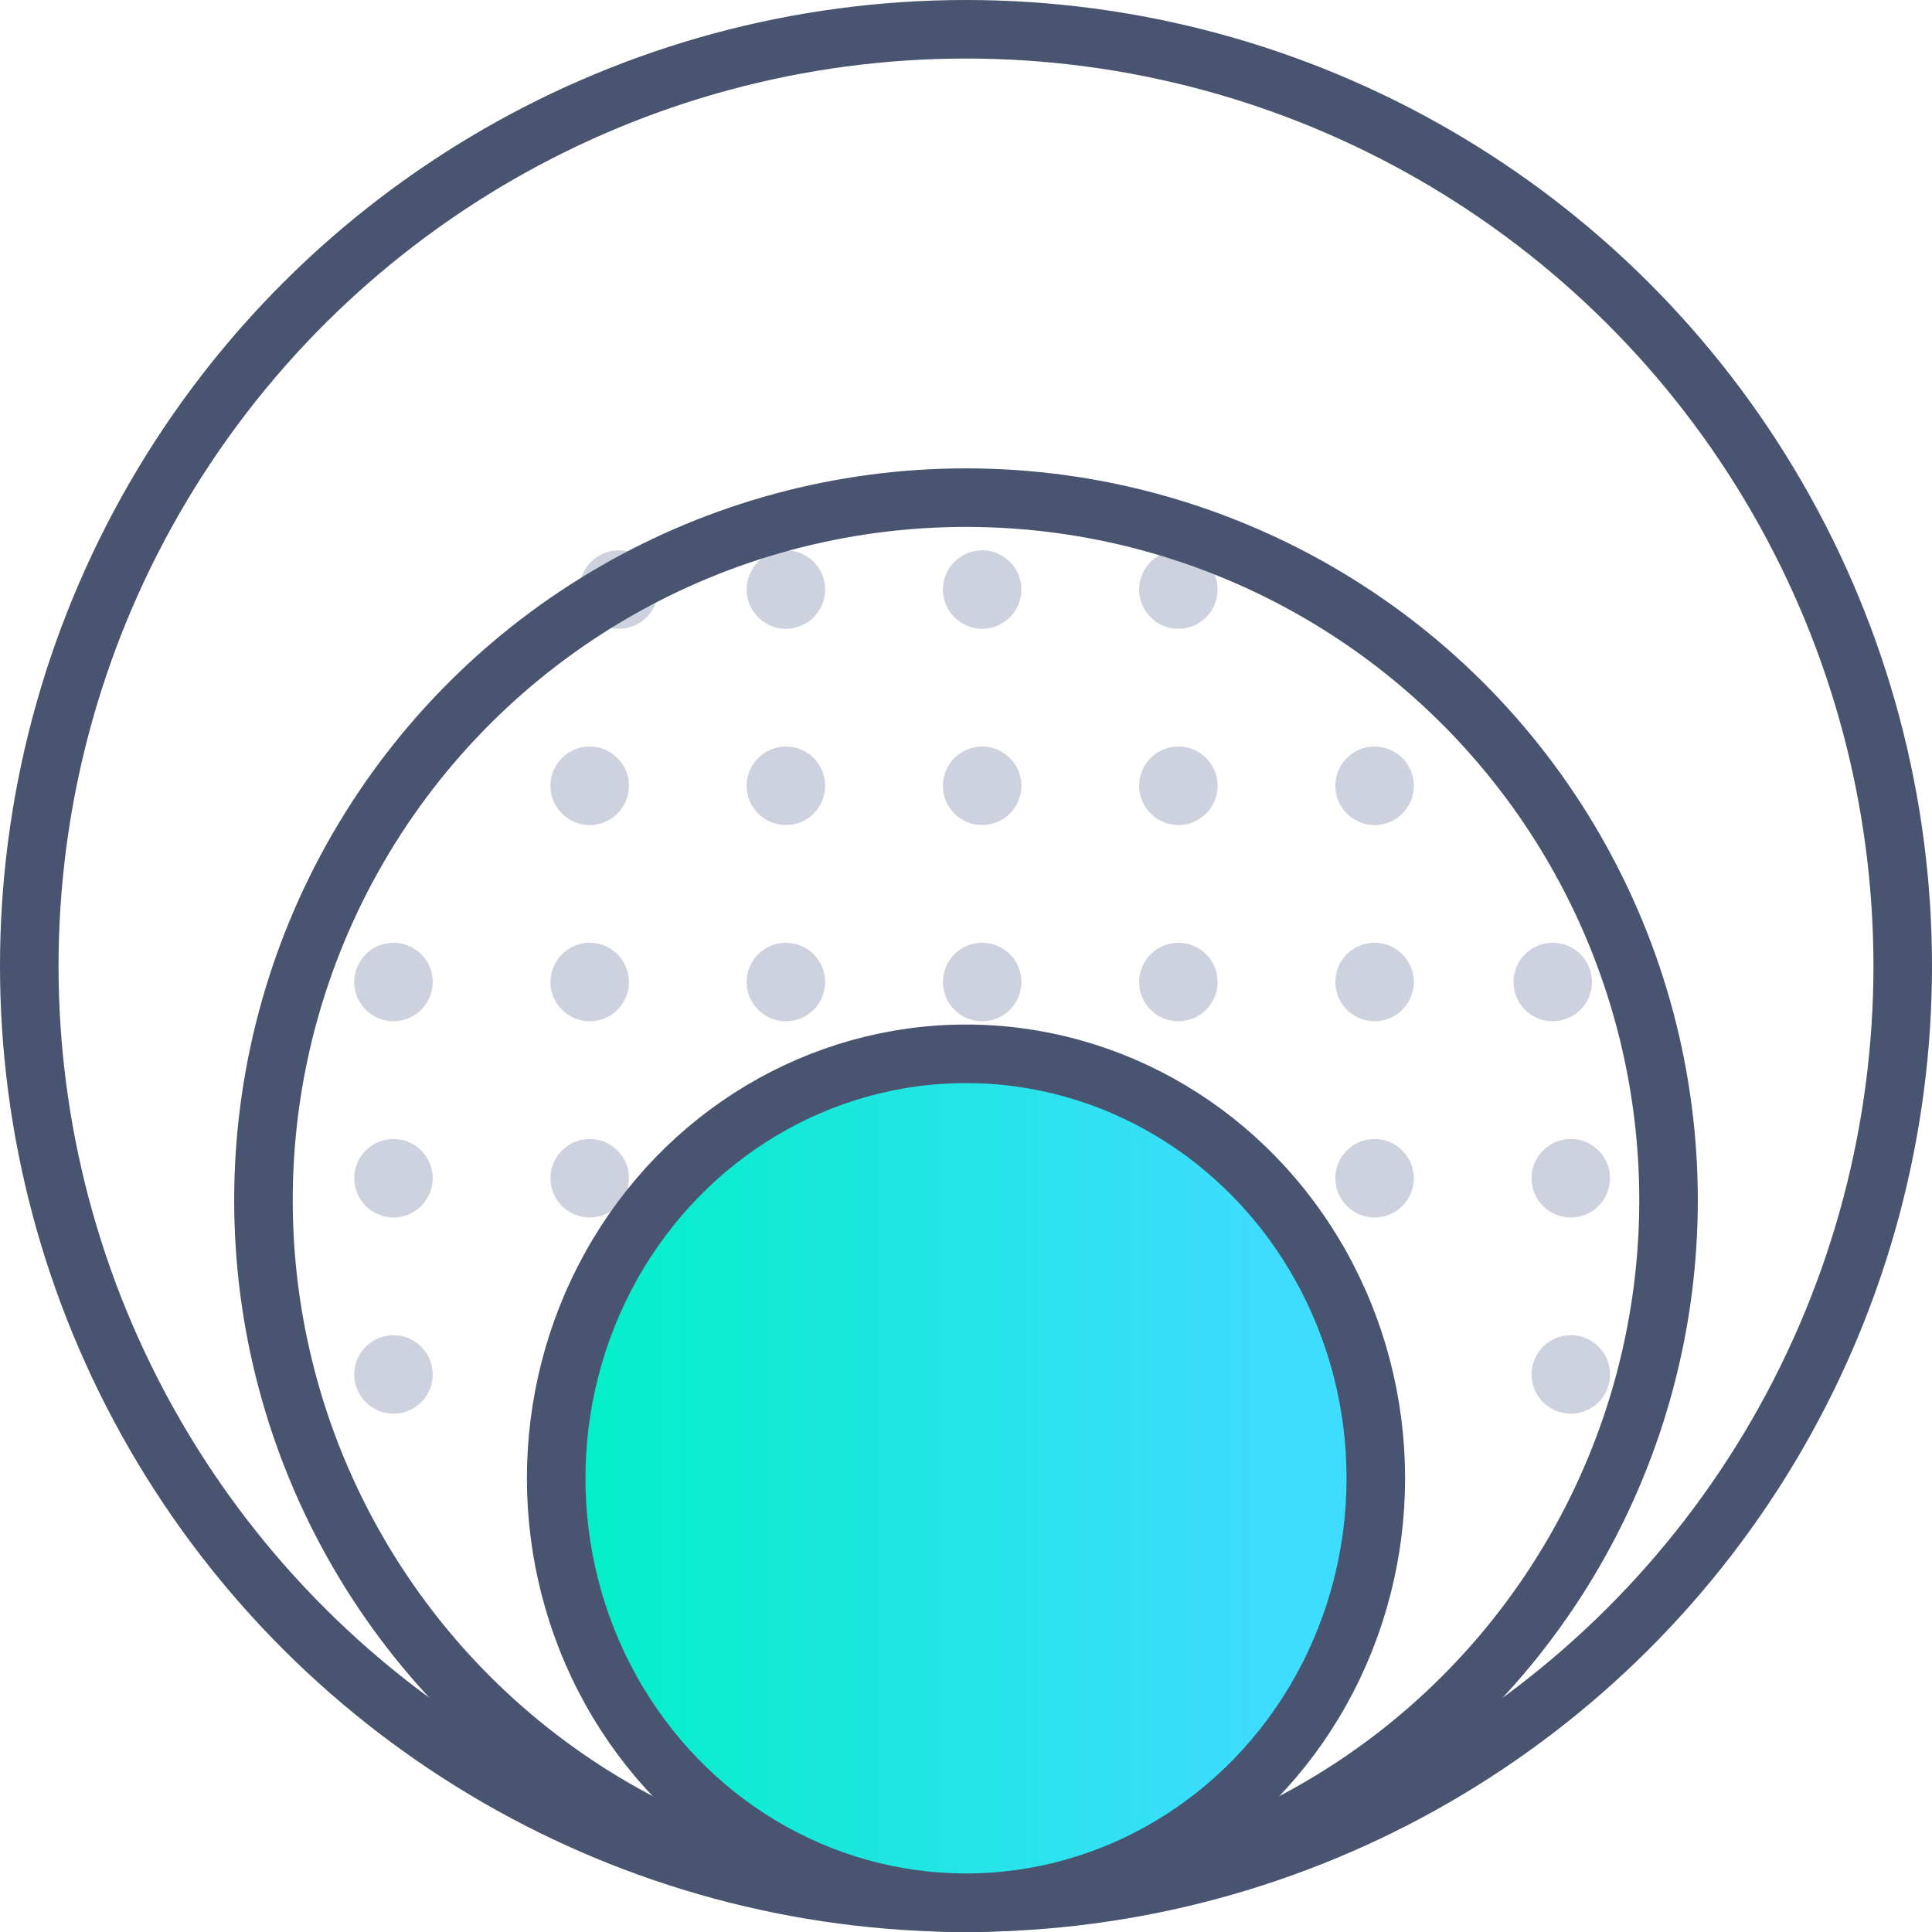
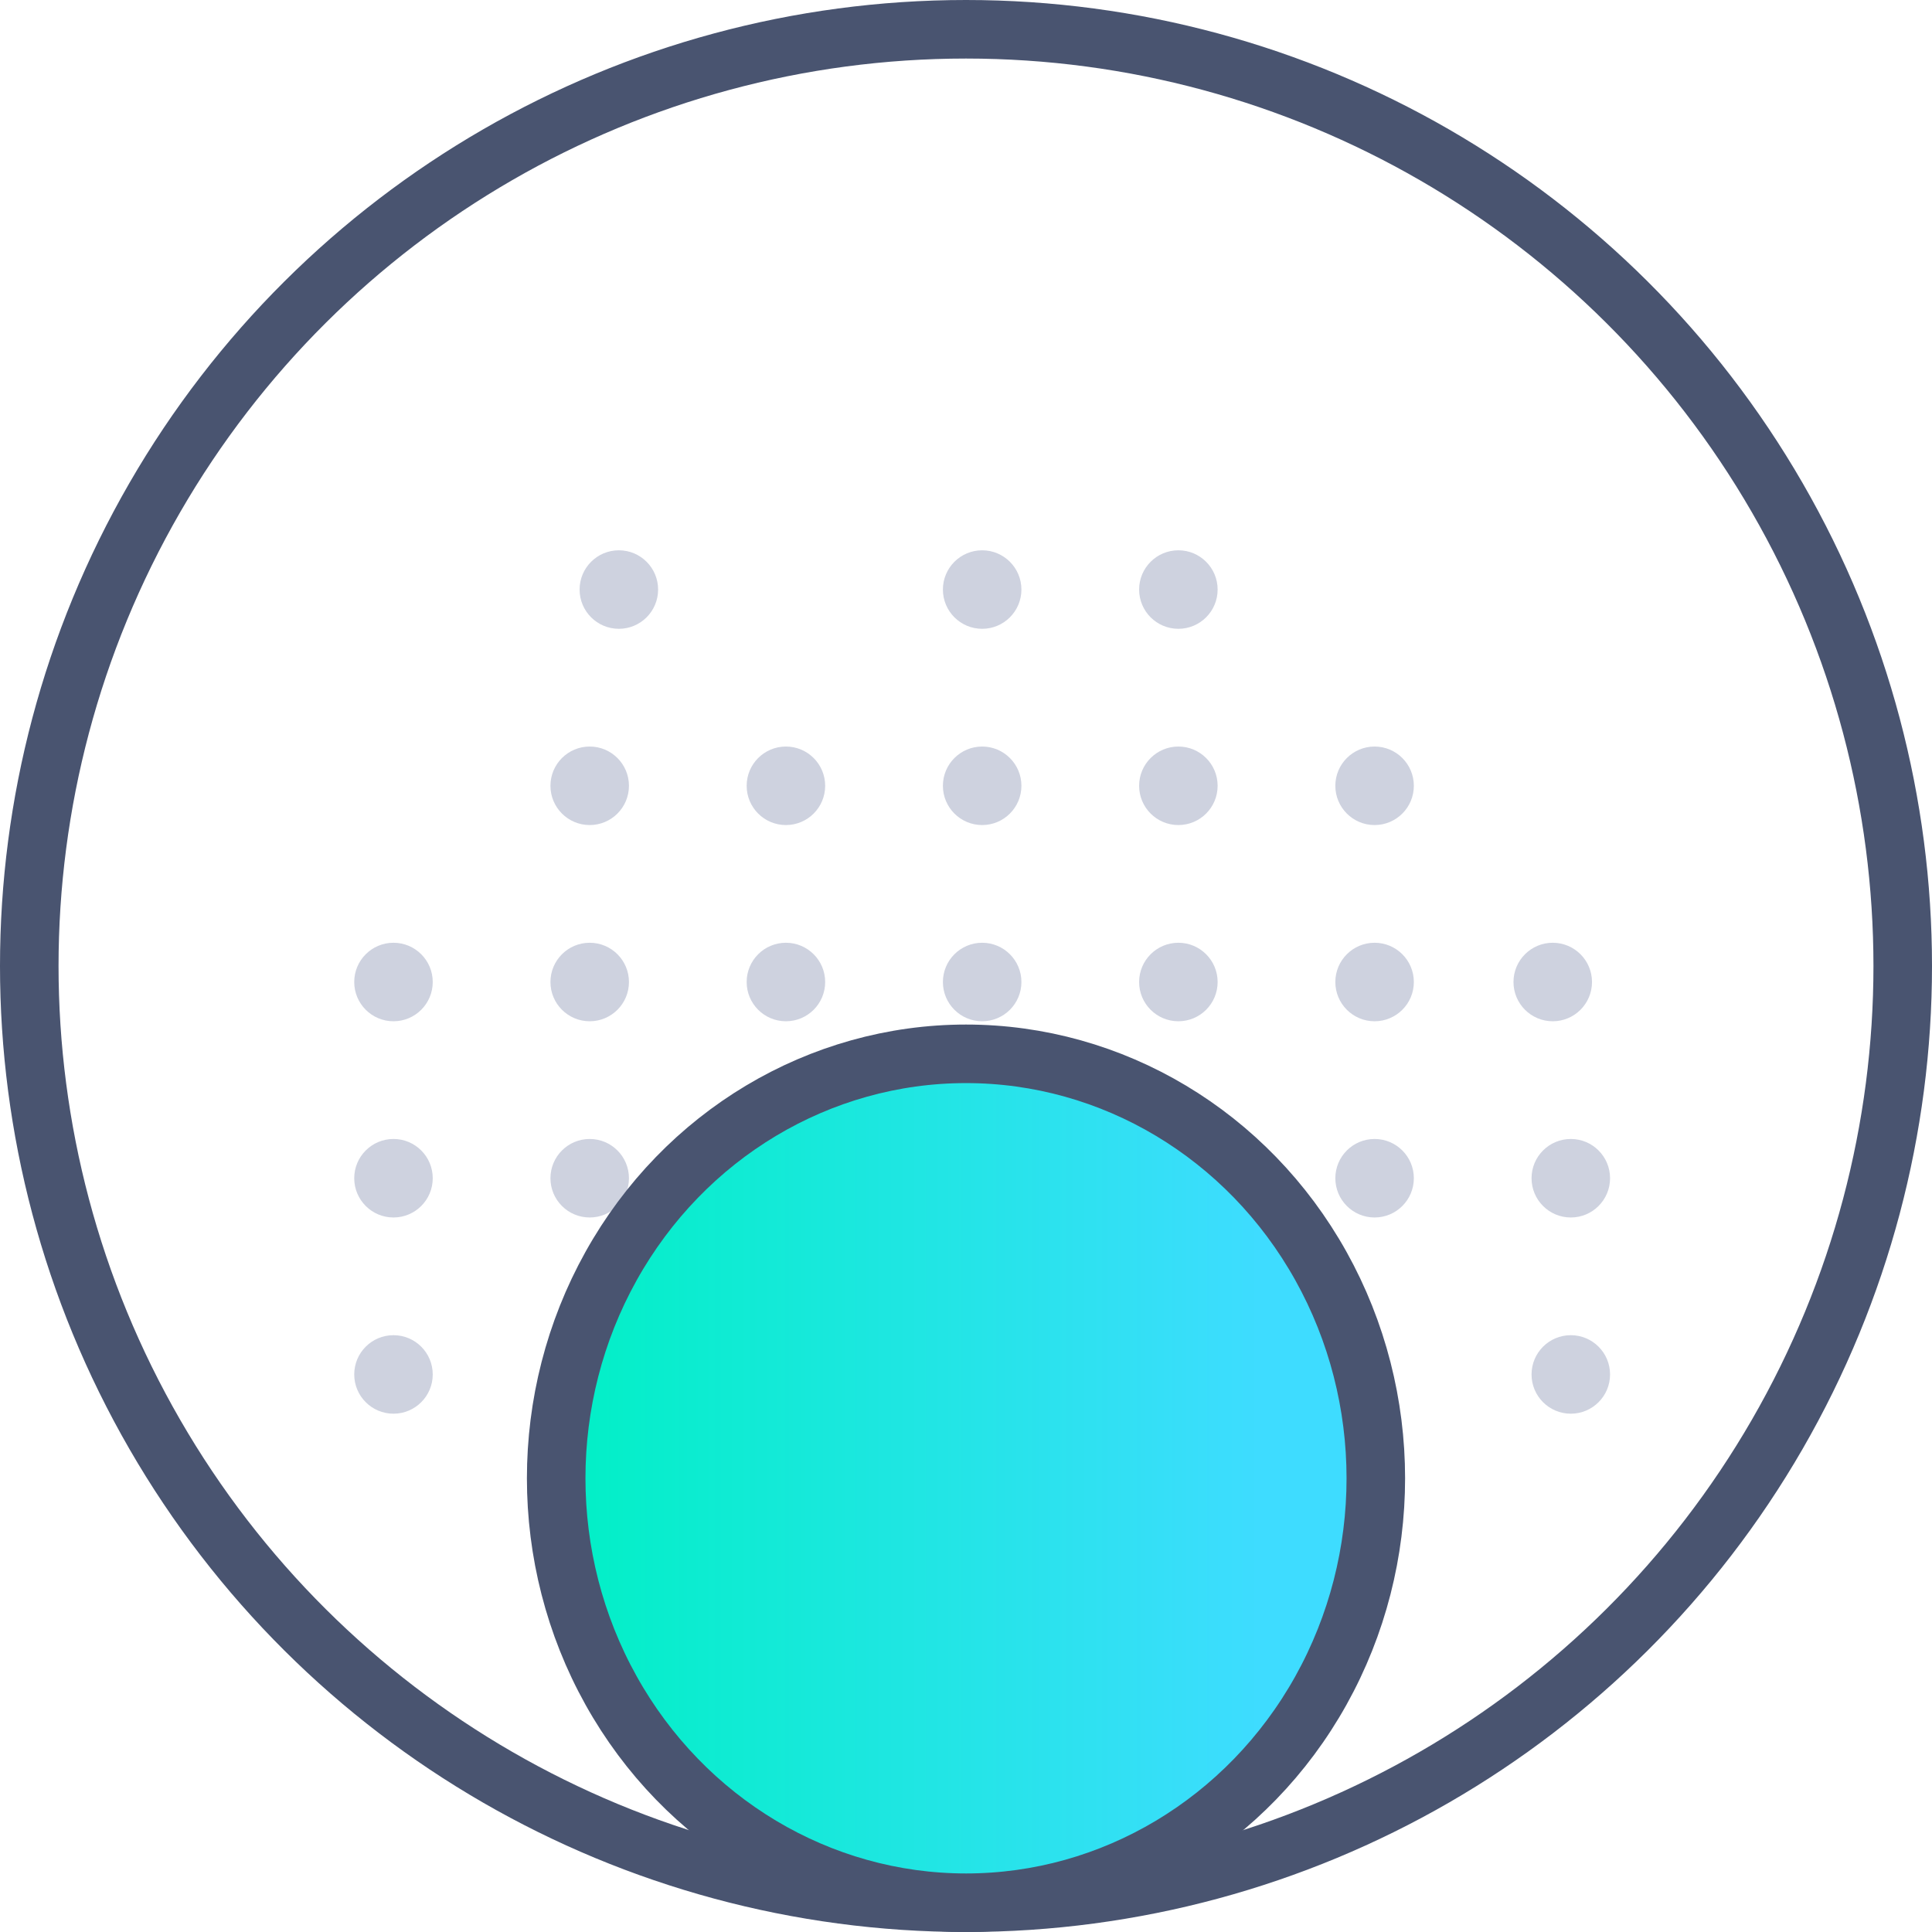
<svg xmlns="http://www.w3.org/2000/svg" width="66" height="66" viewBox="0 0 66 66" fill="none">
  <circle cx="13.442" cy="33.547" r="1.341" fill="#CED2DF" />
  <circle cx="13.442" cy="40.25" r="1.341" fill="#CED2DF" />
  <circle cx="13.442" cy="46.953" r="1.341" fill="#CED2DF" />
  <circle cx="20.145" cy="26.844" r="1.341" fill="#CED2DF" />
  <circle cx="20.145" cy="33.547" r="1.341" fill="#CED2DF" />
  <circle cx="20.145" cy="40.25" r="1.341" fill="#CED2DF" />
  <circle cx="20.145" cy="46.953" r="1.341" fill="#CED2DF" />
  <circle cx="20.145" cy="53.656" r="1.341" fill="#CED2DF" />
-   <circle cx="26.848" cy="20.14" r="1.341" fill="#CED2DF" />
  <circle cx="21.141" cy="20.14" r="1.341" fill="#CED2DF" />
  <circle cx="26.848" cy="26.844" r="1.341" fill="#CED2DF" />
  <circle cx="26.848" cy="33.547" r="1.341" fill="#CED2DF" />
  <circle cx="26.848" cy="40.25" r="1.341" fill="#CED2DF" />
  <circle cx="26.848" cy="46.953" r="1.341" fill="#CED2DF" />
  <circle cx="26.848" cy="53.656" r="1.341" fill="#CED2DF" />
  <circle cx="26.848" cy="60.359" r="1.341" fill="#CED2DF" />
  <circle cx="33.552" cy="20.14" r="1.341" fill="#CED2DF" />
  <circle cx="33.552" cy="26.844" r="1.341" fill="#CED2DF" />
  <circle cx="33.552" cy="33.547" r="1.341" fill="#CED2DF" />
  <circle cx="33.552" cy="40.25" r="1.341" fill="#CED2DF" />
  <circle cx="33.552" cy="46.953" r="1.341" fill="#CED2DF" />
  <circle cx="33.552" cy="53.656" r="1.341" fill="#CED2DF" />
  <circle cx="33.552" cy="60.359" r="1.341" fill="#CED2DF" />
  <circle cx="40.255" cy="20.14" r="1.341" fill="#CED2DF" />
  <circle cx="40.255" cy="26.844" r="1.341" fill="#CED2DF" />
  <circle cx="40.255" cy="33.547" r="1.341" fill="#CED2DF" />
  <circle cx="40.255" cy="40.25" r="1.341" fill="#CED2DF" />
  <circle cx="40.255" cy="46.953" r="1.341" fill="#CED2DF" />
  <circle cx="40.255" cy="53.656" r="1.341" fill="#CED2DF" />
  <circle cx="40.255" cy="60.359" r="1.341" fill="#CED2DF" />
  <circle cx="46.958" cy="26.844" r="1.341" fill="#CED2DF" />
  <circle cx="46.958" cy="33.547" r="1.341" fill="#CED2DF" />
  <circle cx="53.044" cy="33.547" r="1.341" fill="#CED2DF" />
  <circle cx="46.958" cy="40.25" r="1.341" fill="#CED2DF" />
  <circle cx="53.661" cy="40.25" r="1.341" fill="#CED2DF" />
  <circle cx="53.661" cy="46.953" r="1.341" fill="#CED2DF" />
  <circle cx="33" cy="33" r="32" transform="rotate(-90 33 33)" stroke="#495470" stroke-width="2" />
-   <circle cx="33" cy="41" r="24" transform="rotate(-90 33 41)" stroke="#495470" stroke-width="2" />
  <ellipse cx="33" cy="50.5" rx="14.5" ry="14" transform="rotate(-90 33 50.5)" fill="url(#paint0_linear_1130_3114)" stroke="#495470" stroke-width="2" />
  <defs>
    <linearGradient id="paint0_linear_1130_3114" x1="33" y1="36.5" x2="33" y2="64.5" gradientUnits="userSpaceOnUse">
      <stop stop-color="#00F0C5" />
      <stop offset="0.859" stop-color="#3EDCFF" />
    </linearGradient>
  </defs>
</svg>